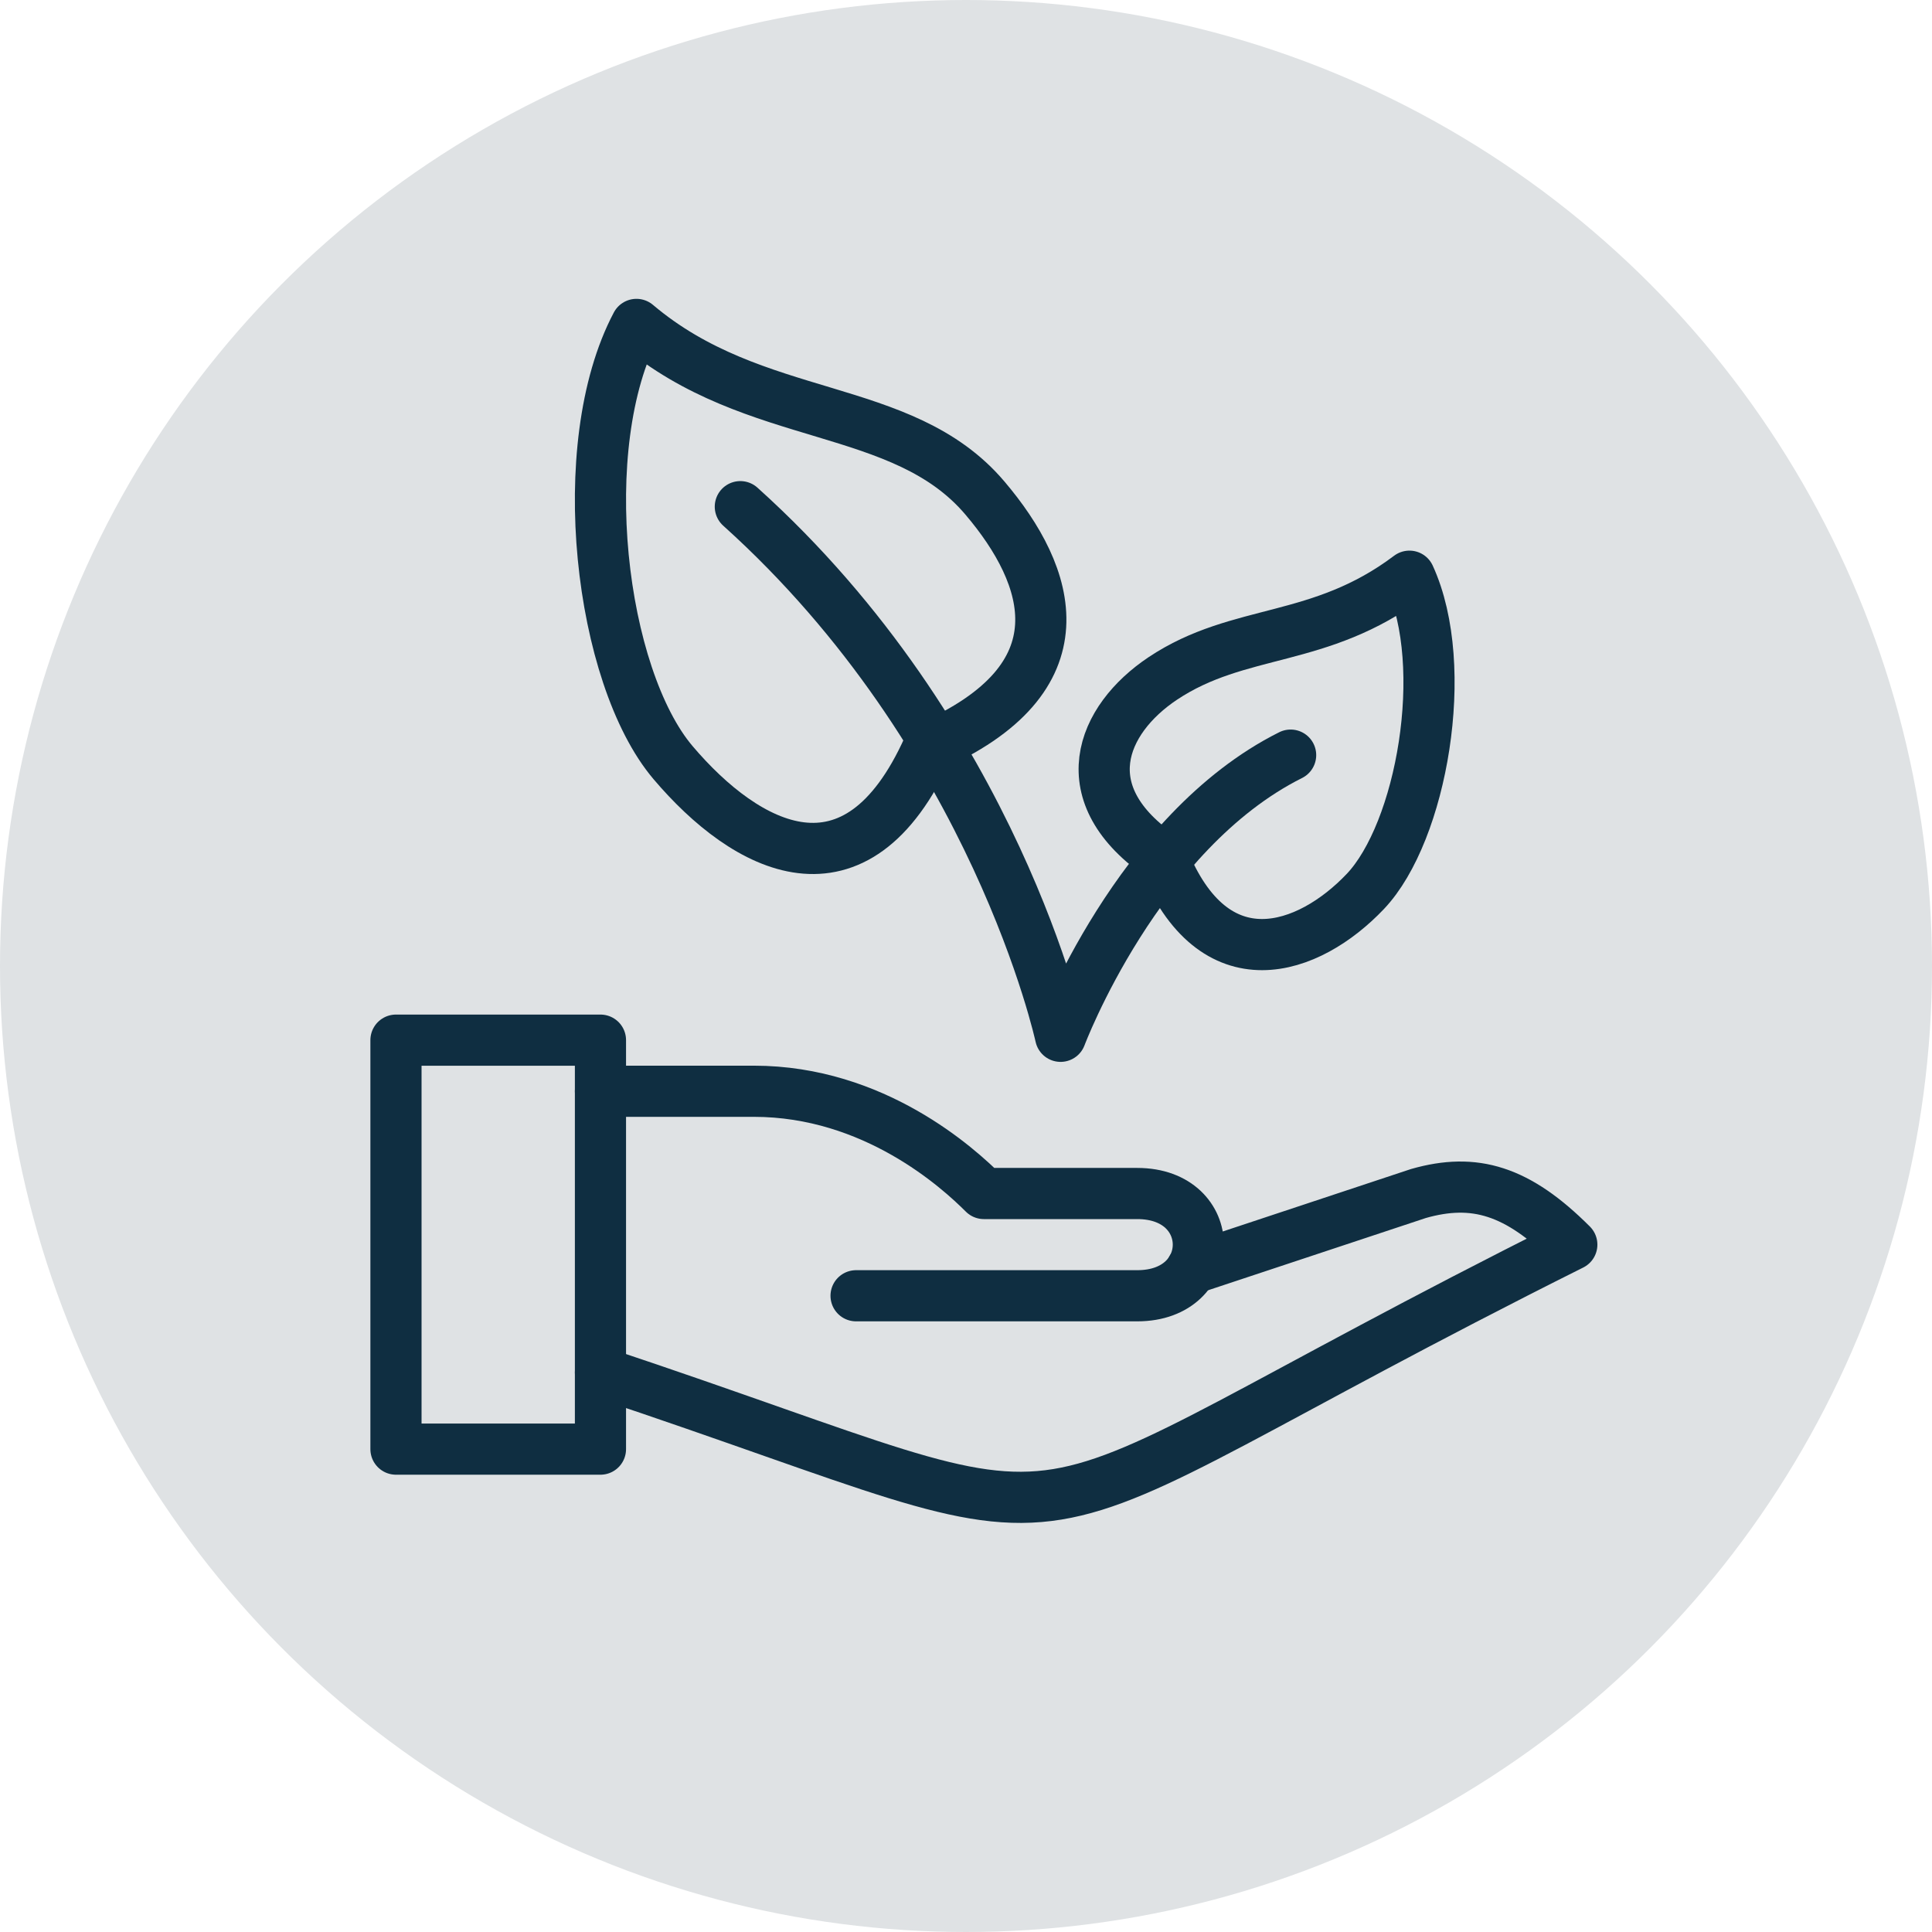
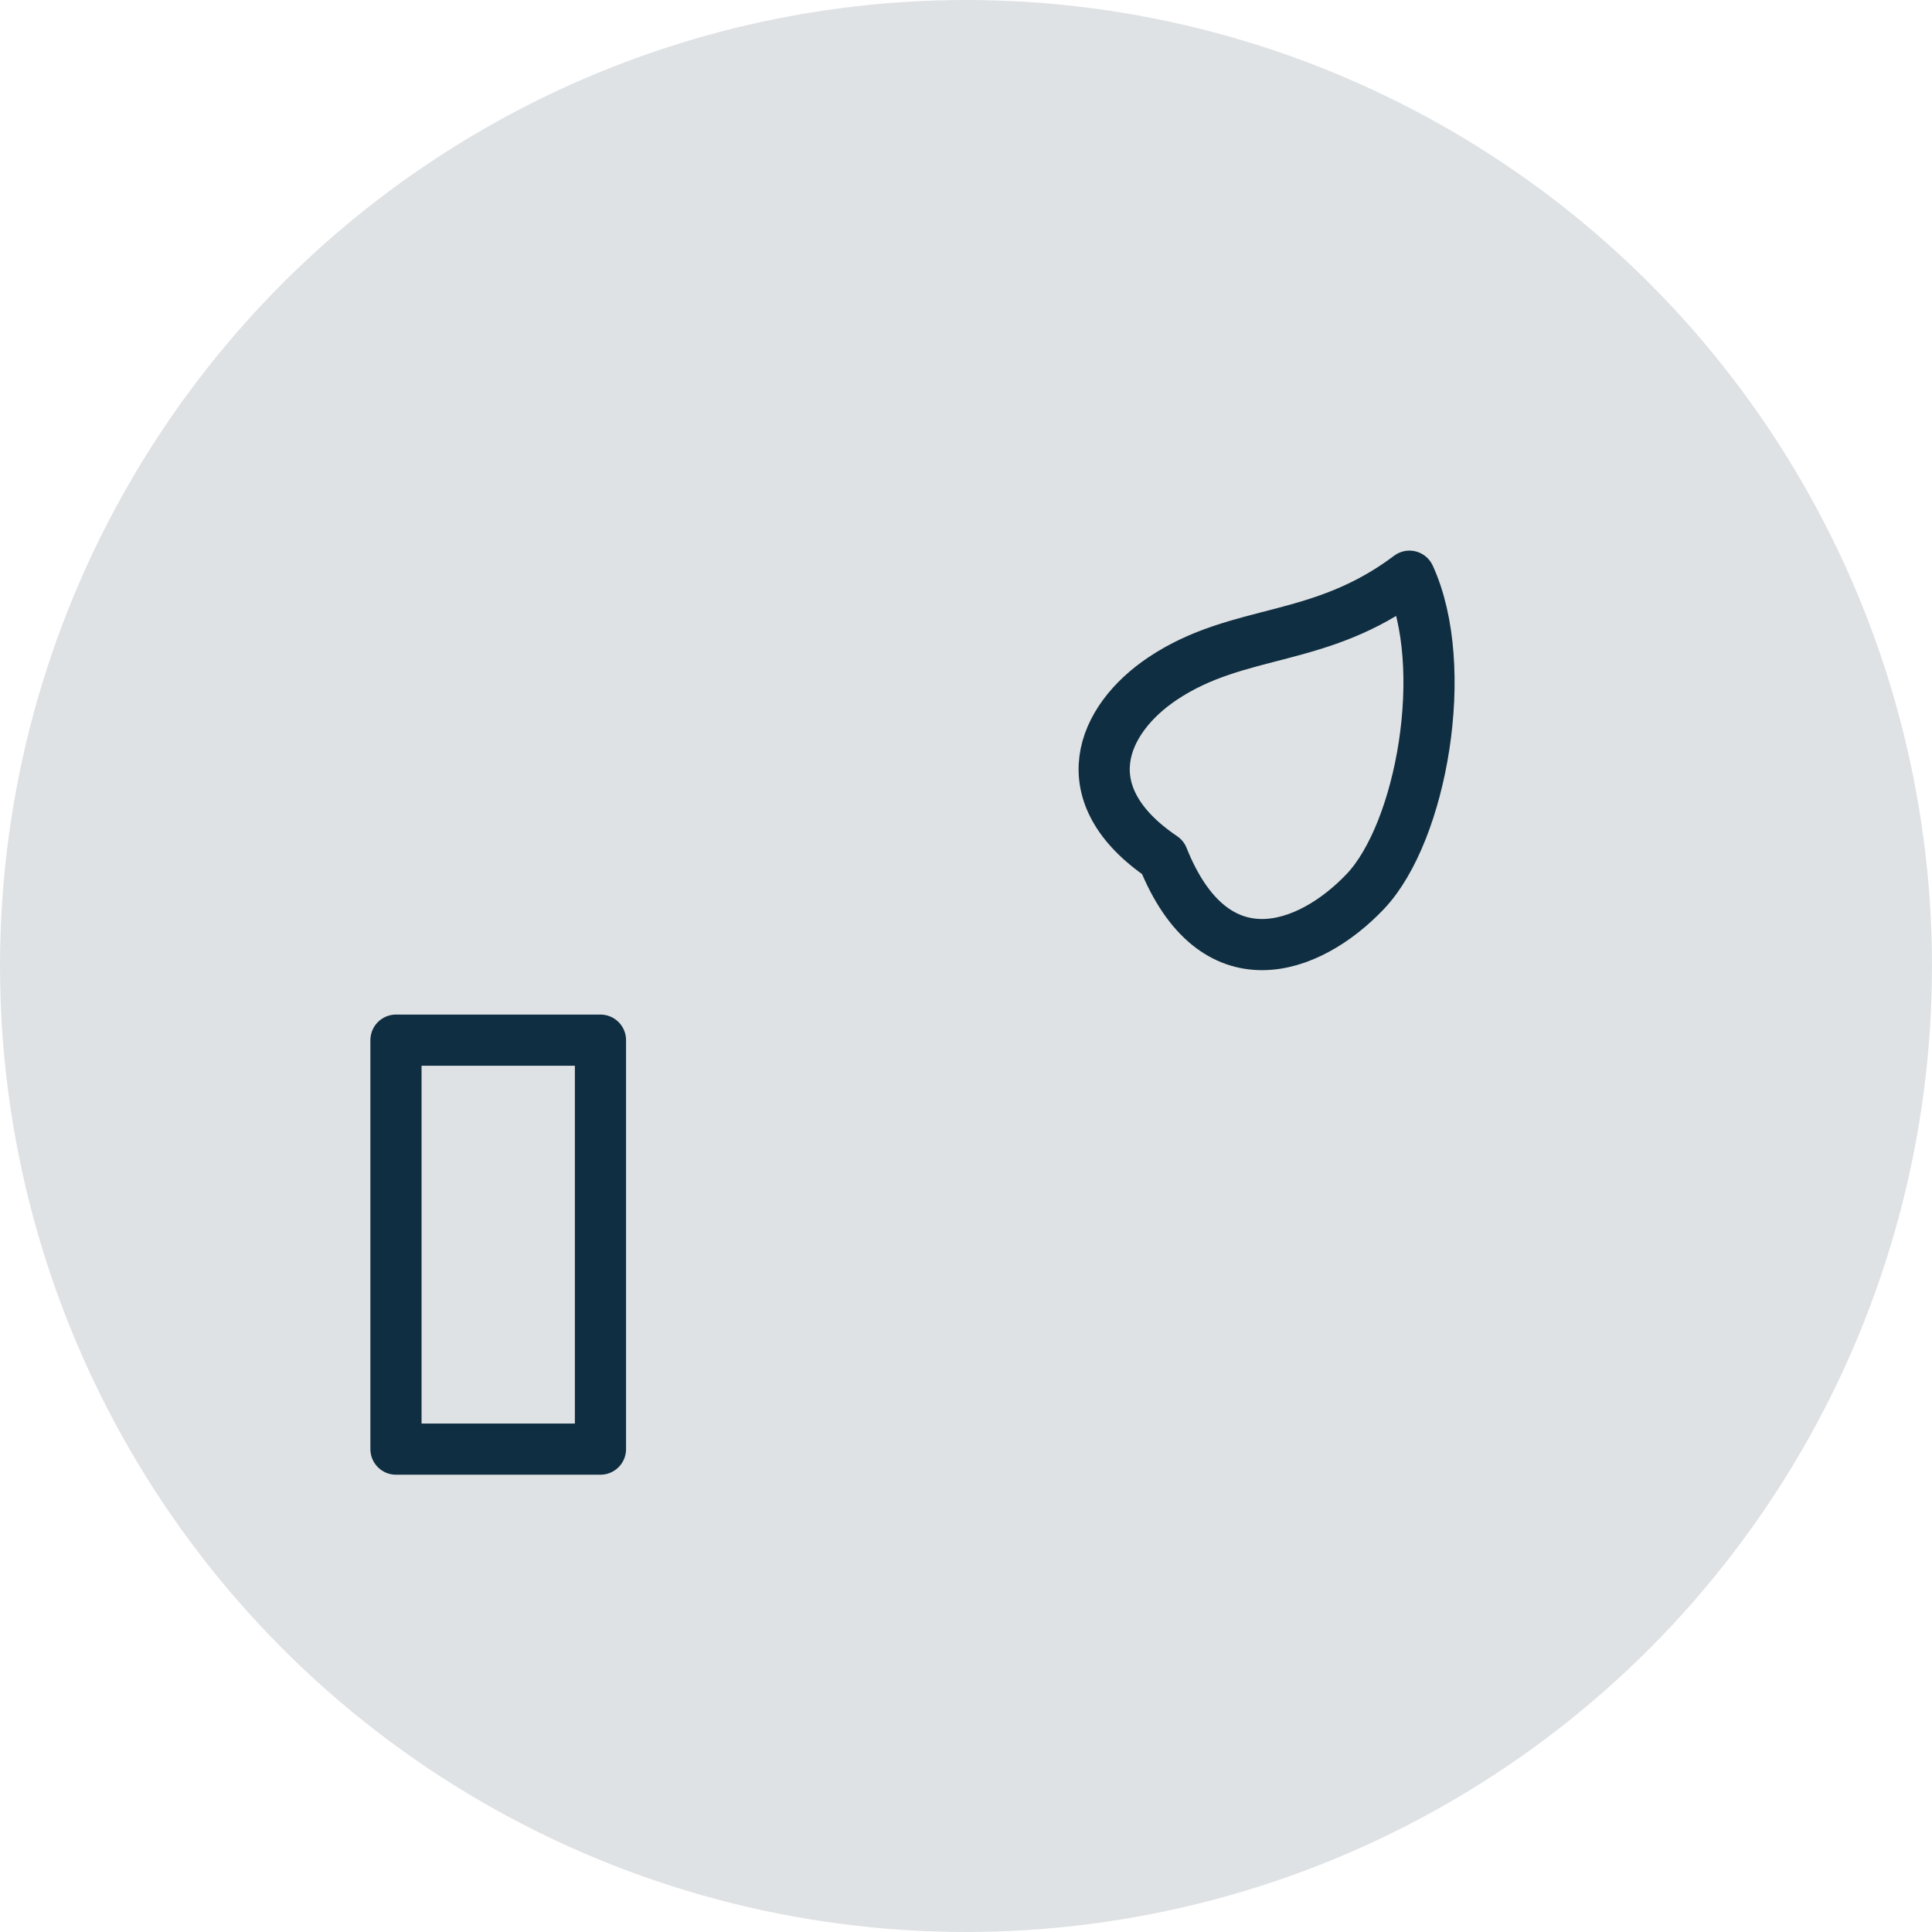
<svg xmlns="http://www.w3.org/2000/svg" width="108px" height="108px" viewBox="0 0 108 108" version="1.1">
  <title>EEBCEB36-BD03-4486-9D57-C3B153984FD6</title>
  <desc>Created with sketchtool.</desc>
  <defs />
  <g id="Page-1" stroke="none" stroke-width="1" fill="none" fill-rule="evenodd">
    <g id="English" transform="translate(-376, -1594)">
      <g id="Group-12" transform="translate(0, 1545)">
        <g id="evir-icon" transform="translate(376, 49)">
          <circle id="Oval-2" fill="#DFE2E4" cx="54" cy="54" r="54" />
          <g id="eco-nature" transform="translate(22, 18)" stroke="#0F2E41" stroke-linejoin="round" stroke-width="2.86">
            <path d="M43.002,19.925 C39.562,22.22 37.79,26.41 43.002,29.928 C45.86,37.072 51.176,35.149 54.322,31.834 C57.469,28.519 59.115,19.271 56.789,14.21 C51.765,17.996 47.289,17.068 43.002,19.925 Z" id="Stroke-1" stroke-linecap="round" />
-             <path d="M33.057,9.84 C36.758,14.195 38.716,19.925 29.894,23.772 C25.855,32.786 19.714,29.448 15.627,24.635 C11.54,19.82 9.98,6.939 13.578,0.135 C20.211,5.75 28.436,4.39 33.057,9.84 Z" id="Stroke-3" stroke-linecap="round" />
-             <path d="M50.147,24.212 C41.574,28.499 37.287,39.93 37.287,39.93 C37.287,39.93 33.674,23.183 19.385,10.323" id="Stroke-5" stroke-linecap="round" />
            <polygon id="Stroke-7" points="0.135 63.007 11.566 63.007 11.566 40.145 0.135 40.145" />
-             <path d="M11.566,58.721 C42.228,68.943 30.917,69.046 65.865,51.576 C62.83,48.541 60.427,47.824 57.292,48.718 L44.62,52.922" id="Stroke-9" stroke-linecap="round" />
-             <path d="M11.566,43.002 L20.14,43.002 C26.864,43.002 31.571,47.289 33,48.718 L41.574,48.718 C46.126,48.718 46.126,54.434 41.574,54.434 L25.855,54.434" id="Stroke-10" stroke-linecap="round" />
          </g>
        </g>
      </g>
    </g>
  </g>
</svg>